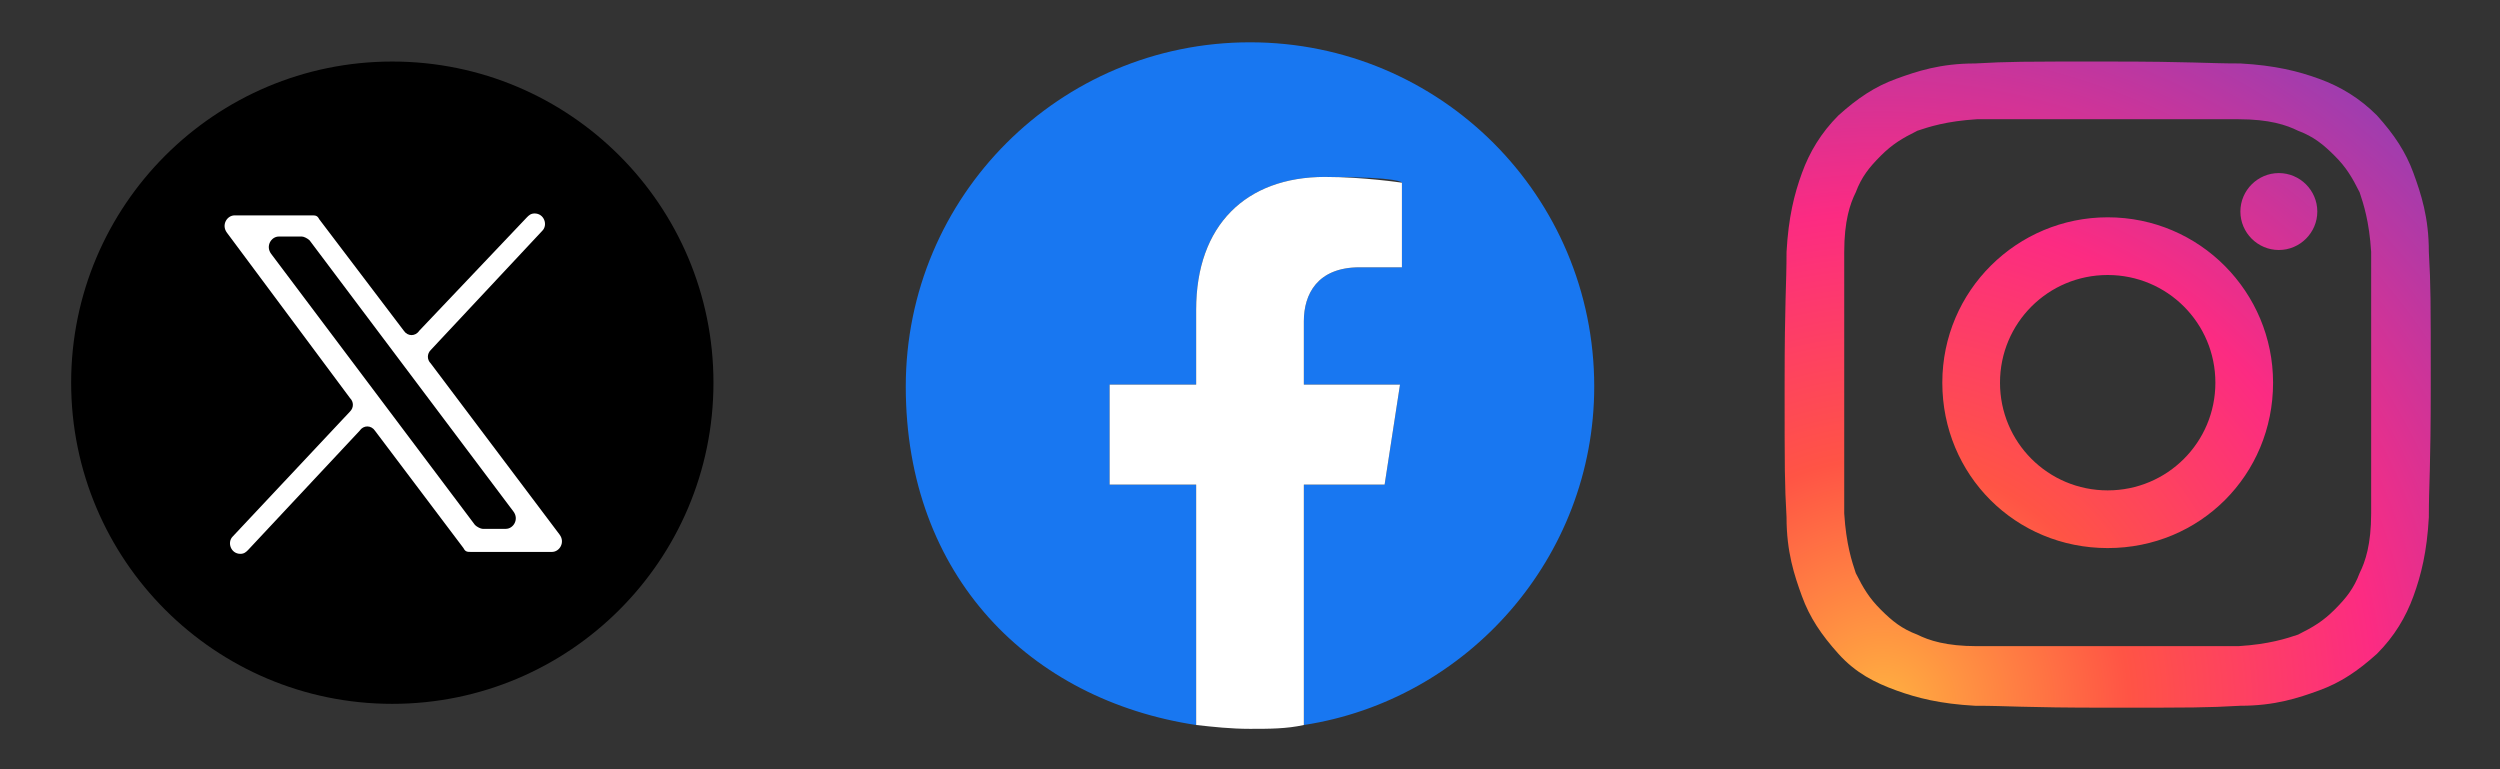
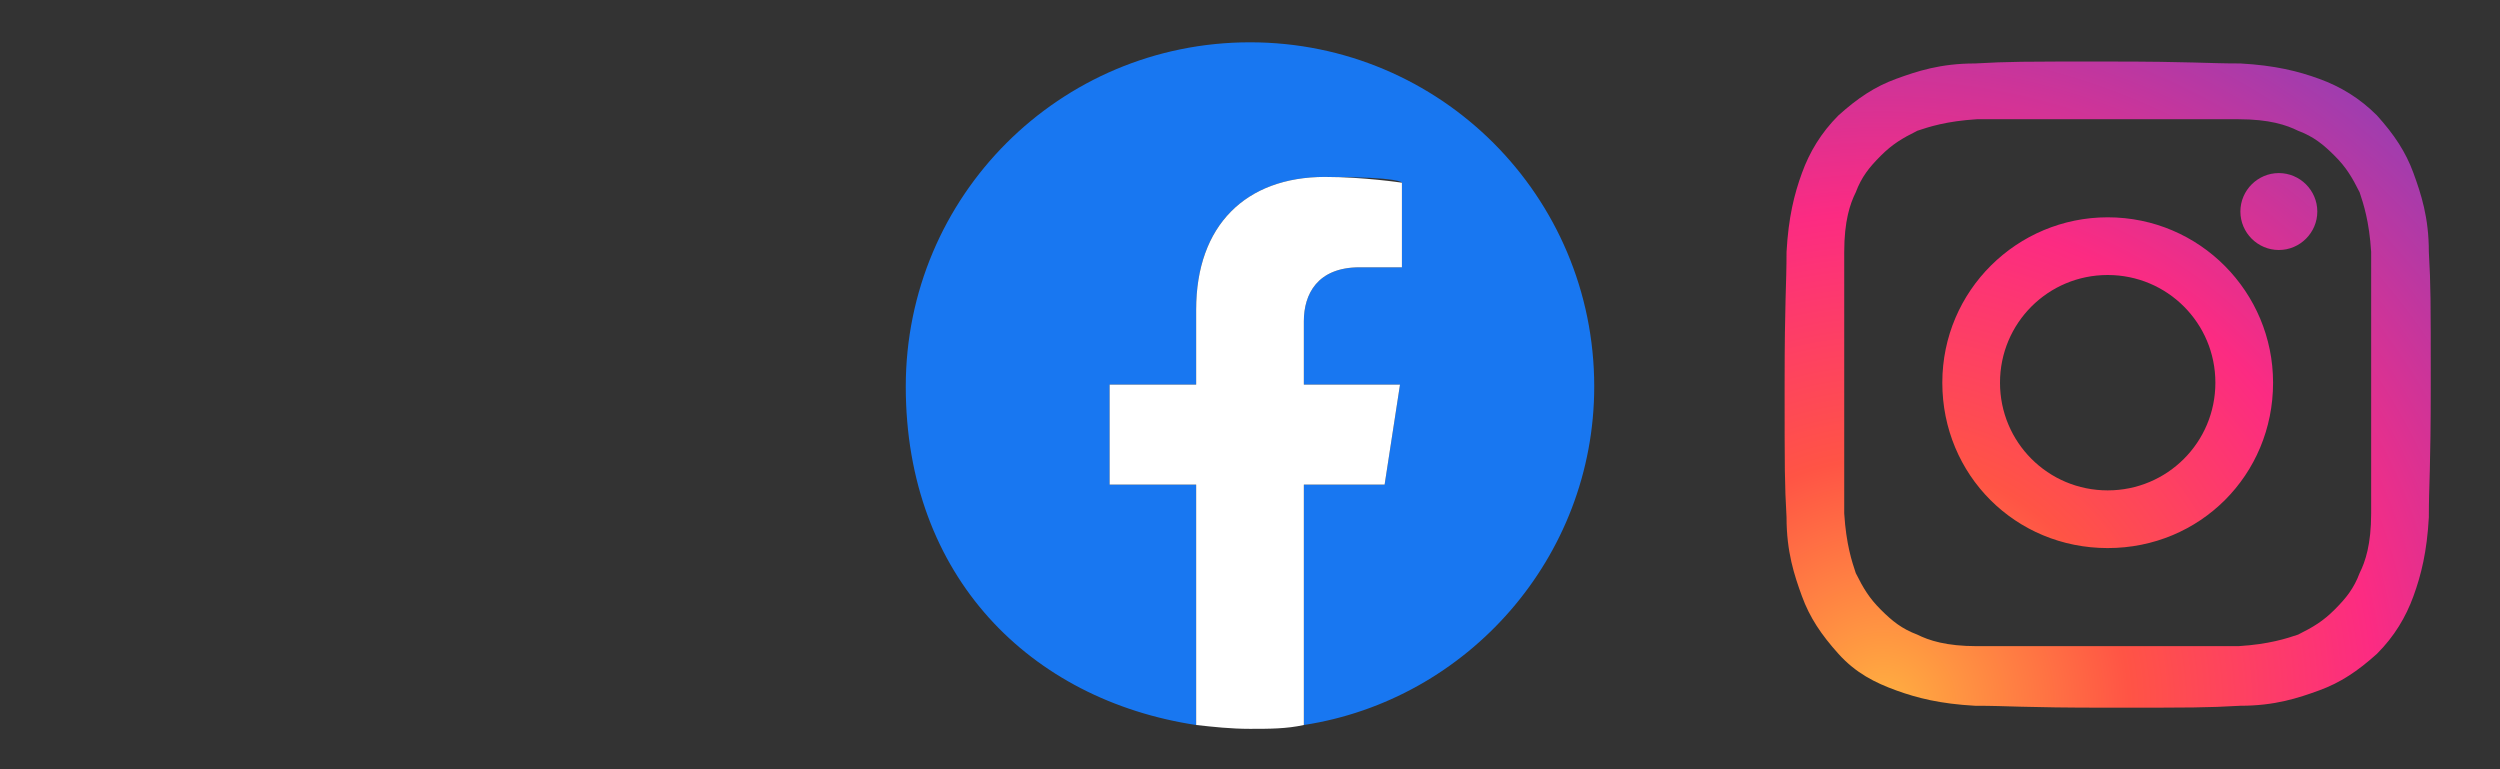
<svg xmlns="http://www.w3.org/2000/svg" version="1.1" viewBox="0 0 130 40">
  <rect x="0" y="0" width="130" height="40" fill="#333333" stroke="none" />
  <defs>
    <style>
      .cls-1 {
        fill: none;
      }

      .cls-2 {
        fill: url(#_名称未設定グラデーション_7);
        fill-rule: evenodd;
      }

      .cls-3 {
        fill: #fff;
      }

      .cls-4 {
        fill: #1877f1;
      }
    </style>
    <radialGradient id="_名称未設定グラデーション_7" data-name="名称未設定グラデーション 7" cx="97.9" cy="5.3" fx="97.9" fy="5.3" r="42.7" gradientTransform="translate(0 42) scale(1 -1)" gradientUnits="userSpaceOnUse">
      <stop offset="0" stop-color="#ffb140" />
      <stop offset=".3" stop-color="#ff5445" />
      <stop offset=".6" stop-color="#fc2b82" />
      <stop offset="1" stop-color="#8e40b7" />
    </radialGradient>
  </defs>
  <g>
    <g id="_レイヤー_1" data-name="レイヤー_1">
      <g id="main">
        <g id="Layer_1">
          <g>
            <path class="cls-4" d="M82.9,20.1c0-9.9-8-17.9-17.9-17.9s-17.9,8-17.9,17.9,6.5,16.3,15.1,17.6v-12.5h-4.5v-5.2h4.5v-3.9c0-4.5,2.7-6.9,6.7-6.9s4,.3,4,.3v4.4h-2.2c-2.2,0-2.9,1.4-2.9,2.8v3.3h5l-.8,5.2h-4.2v12.5c8.5-1.3,15.1-8.7,15.1-17.6h0Z" />
            <path class="cls-3" d="M72,25.2l.8-5.2h-5v-3.3c0-1.4.7-2.8,2.9-2.8h2.2v-4.4s-2-.3-4-.3c-4.1,0-6.7,2.5-6.7,6.9v3.9h-4.5v5.2h4.5v12.5c.9.1,1.8.2,2.8.2s1.9,0,2.8-.2v-12.5h4.2Z" />
          </g>
        </g>
      </g>
-       <rect class="cls-1" width="130" height="40" />
      <g id="_x37__stroke">
        <g id="Instagram">
-           <rect class="cls-1" x="92.9" y="3.2" width="33.4" height="33.4" />
          <path id="Instagram-2" data-name="Instagram" class="cls-2" d="M120.5,11c0,1.1-.9,2-2,2s-2-.9-2-2,.9-2,2-2c1.1,0,2,.9,2,2ZM109.6,25.5c-3.1,0-5.6-2.5-5.6-5.6s2.5-5.6,5.6-5.6,5.6,2.5,5.6,5.6-2.5,5.6-5.6,5.6ZM109.6,11.3c-4.7,0-8.6,3.8-8.6,8.6s3.8,8.6,8.6,8.6,8.6-3.8,8.6-8.6c0-4.7-3.8-8.6-8.6-8.6ZM109.6,6.2c4.5,0,5,0,6.8,0,1.6,0,2.5.3,3.1.6.8.3,1.3.7,1.9,1.3.6.6.9,1.1,1.3,1.9.2.6.5,1.5.6,3.1,0,1.8,0,2.3,0,6.8s0,5,0,6.8c0,1.6-.3,2.5-.6,3.1-.3.8-.7,1.3-1.3,1.9-.6.6-1.1.9-1.9,1.3-.6.2-1.5.5-3.1.6-1.8,0-2.3,0-6.8,0s-5,0-6.8,0c-1.6,0-2.5-.3-3.1-.6-.8-.3-1.3-.7-1.9-1.3-.6-.6-.9-1.1-1.3-1.9-.2-.6-.5-1.5-.6-3.1,0-1.8,0-2.3,0-6.8s0-5,0-6.8c0-1.6.3-2.5.6-3.1.3-.8.7-1.3,1.3-1.9.6-.6,1.1-.9,1.9-1.3.6-.2,1.5-.5,3.1-.6,1.8,0,2.3,0,6.8,0ZM109.6,3.2c-4.5,0-5.1,0-6.9.1-1.8,0-3,.4-4.1.8-1.1.4-2,1-3,1.9-.9.9-1.5,1.9-1.9,3-.4,1.1-.7,2.3-.8,4.1,0,1.8-.1,2.4-.1,6.9s0,5.1.1,6.9c0,1.8.4,3,.8,4.1.4,1.1,1,2,1.9,3s1.9,1.5,3,1.9c1.1.4,2.3.7,4.1.8,1.8,0,2.4.1,6.9.1s5.1,0,6.9-.1c1.8,0,3-.4,4.1-.8,1.1-.4,2-1,3-1.9.9-.9,1.5-1.9,1.9-3,.4-1.1.7-2.3.8-4.1,0-1.8.1-2.4.1-6.9s0-5.1-.1-6.9c0-1.8-.4-3-.8-4.1-.4-1.1-1-2-1.9-3-.9-.9-1.9-1.5-3-1.9-1.1-.4-2.3-.7-4.1-.8-1.8,0-2.4-.1-6.9-.1Z" />
        </g>
      </g>
      <rect class="cls-1" x="3.7" y="3.2" width="33.4" height="33.4" rx=".5" ry=".5" />
-       <circle id="circle" cx="20.4" cy="19.9" r="16.7" />
-       <path id="twitter_logo" class="cls-3" d="M28.6,28.7h-4.1c-.2,0-.3,0-.4-.2l-4.6-6.1c-.2-.3-.6-.3-.8,0l-5.8,6.2c-.1.1-.2.2-.4.2h0c-.5,0-.7-.6-.4-.9l6.1-6.5c.2-.2.2-.5,0-.7l-6.4-8.6c-.3-.4,0-.9.4-.9h4c.2,0,.3,0,.4.2l4.4,5.8c.2.3.6.3.8,0l5.6-5.9c.1-.1.2-.2.4-.2h0c.5,0,.7.6.4.9l-5.8,6.2c-.2.2-.2.5,0,.7l6.7,8.9c.3.4,0,.9-.4.9ZM25.2,27.5h1.1c.4,0,.7-.5.4-.9l-10.6-14.1c-.1-.1-.3-.2-.4-.2h-1.2c-.4,0-.7.5-.4.9l10.6,14.1c.1.1.3.2.4.2Z" />
    </g>
  </g>
</svg>